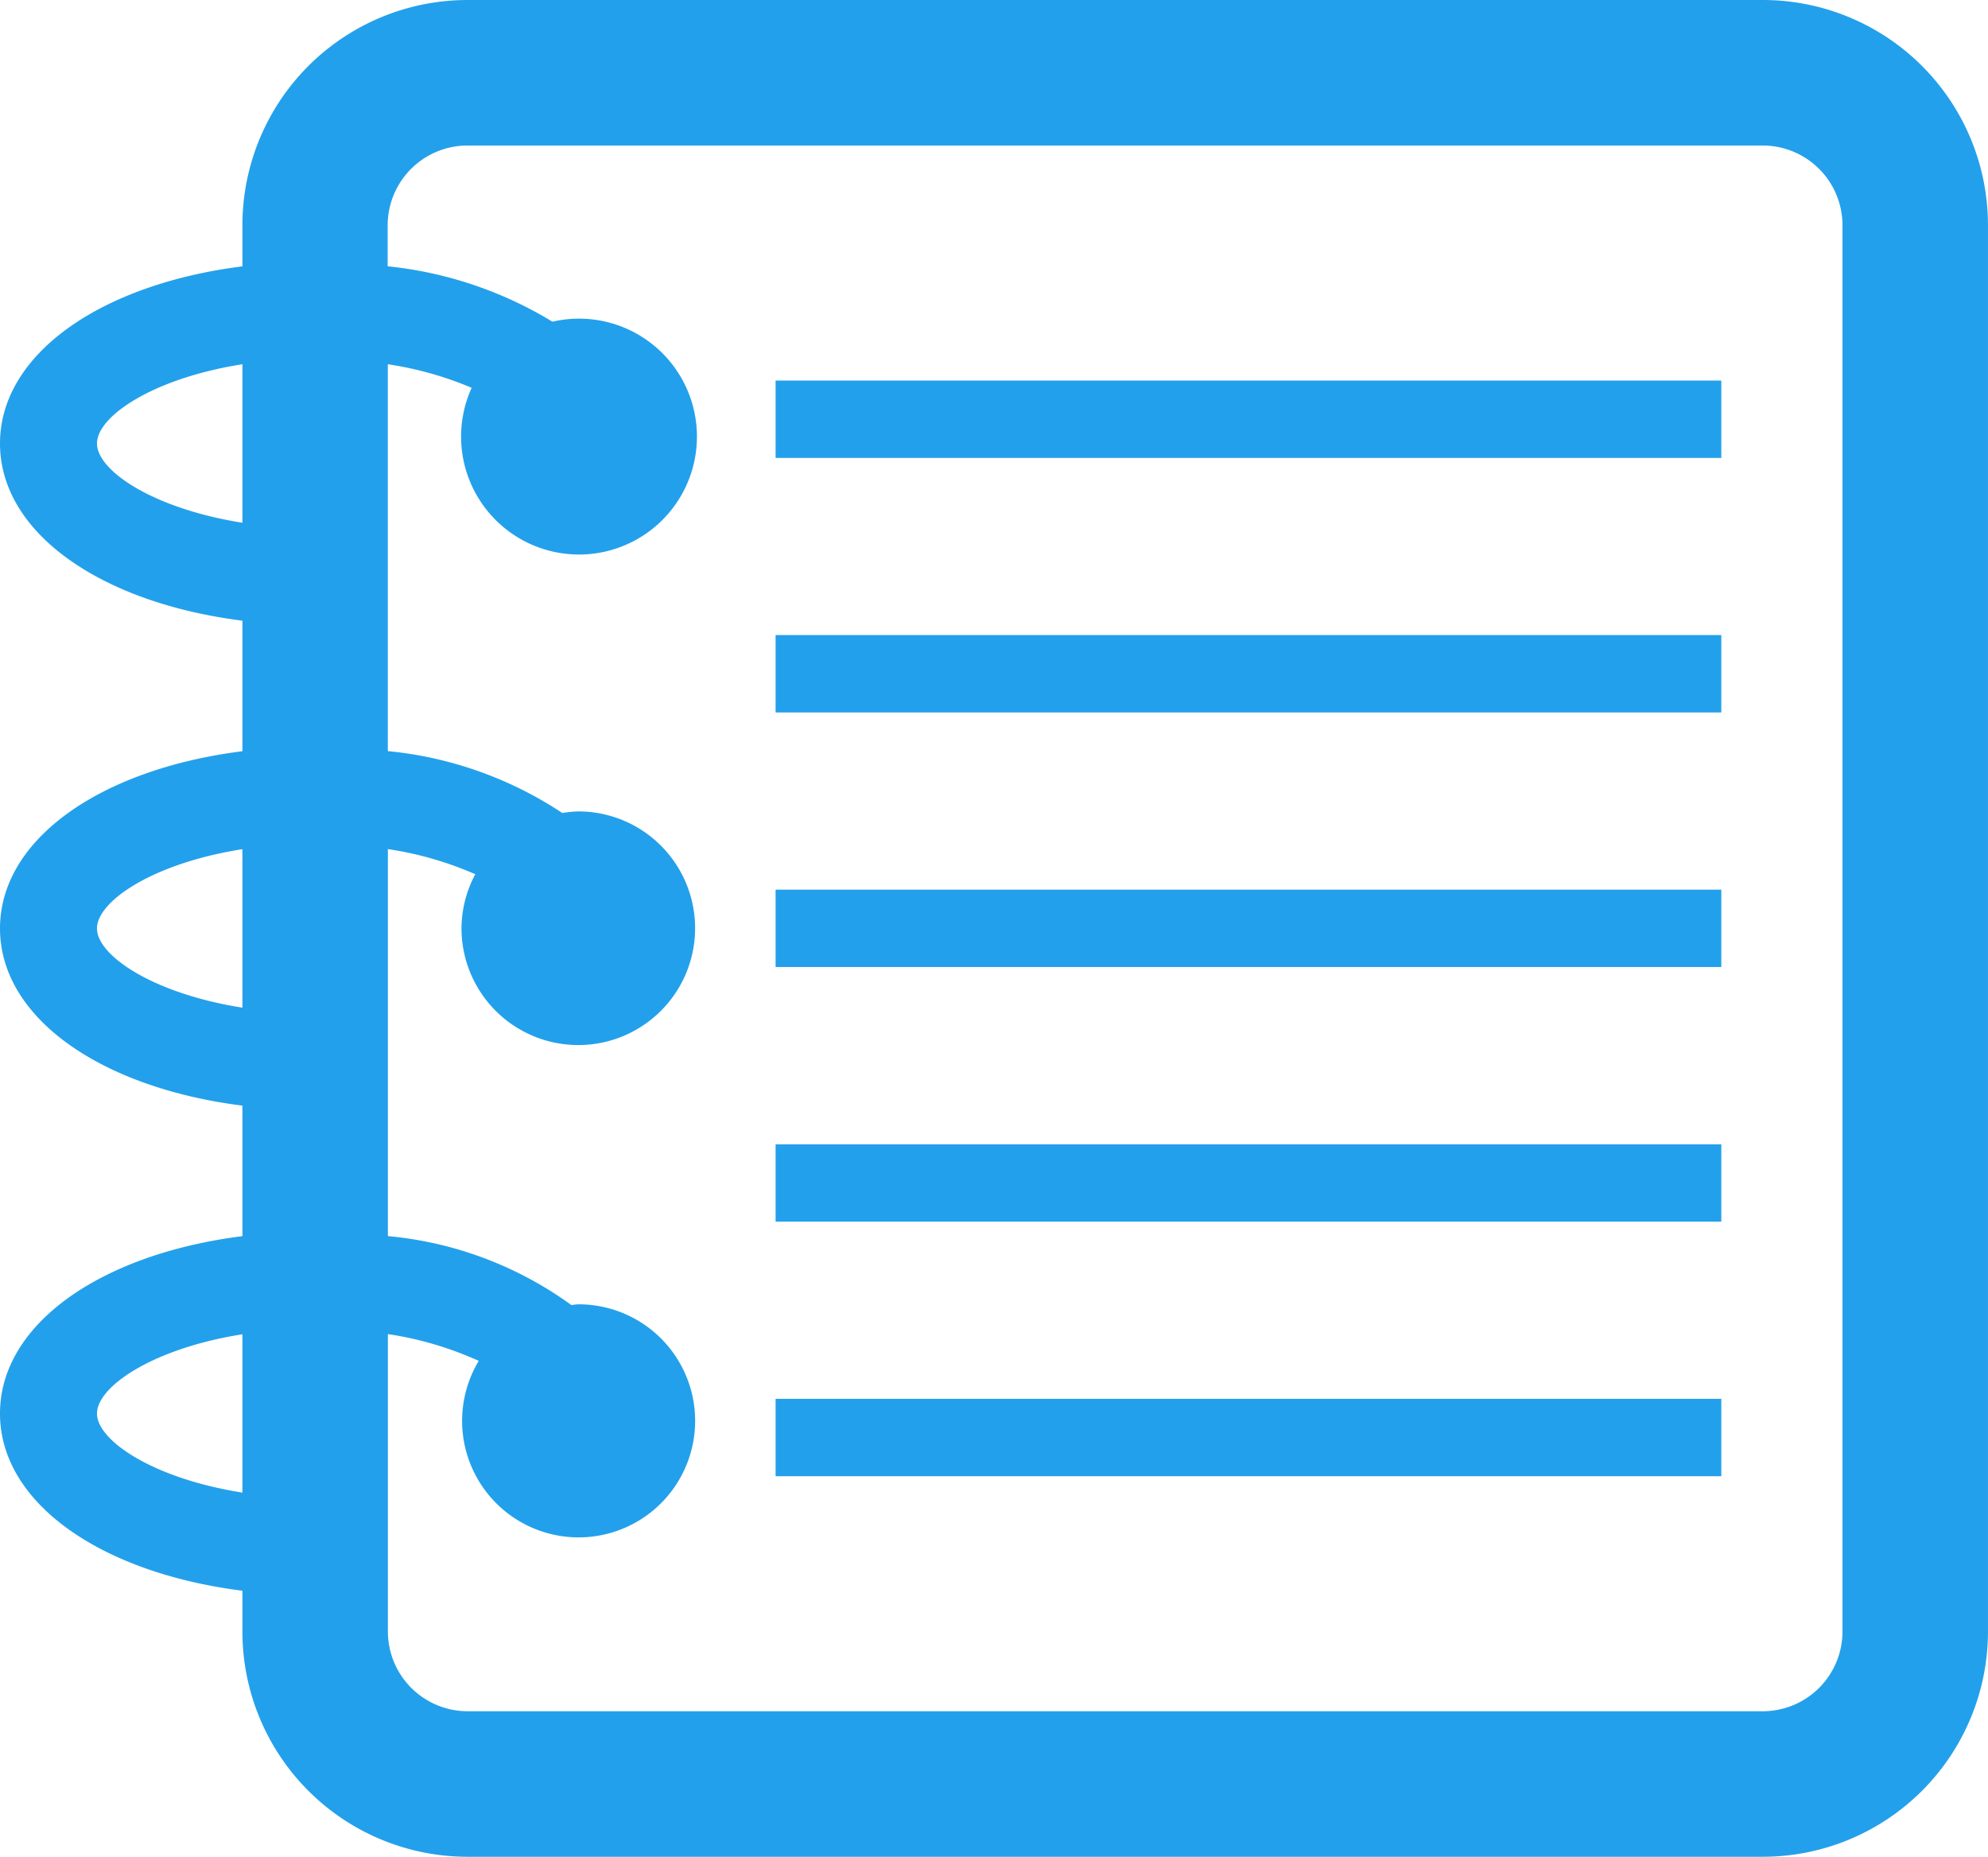
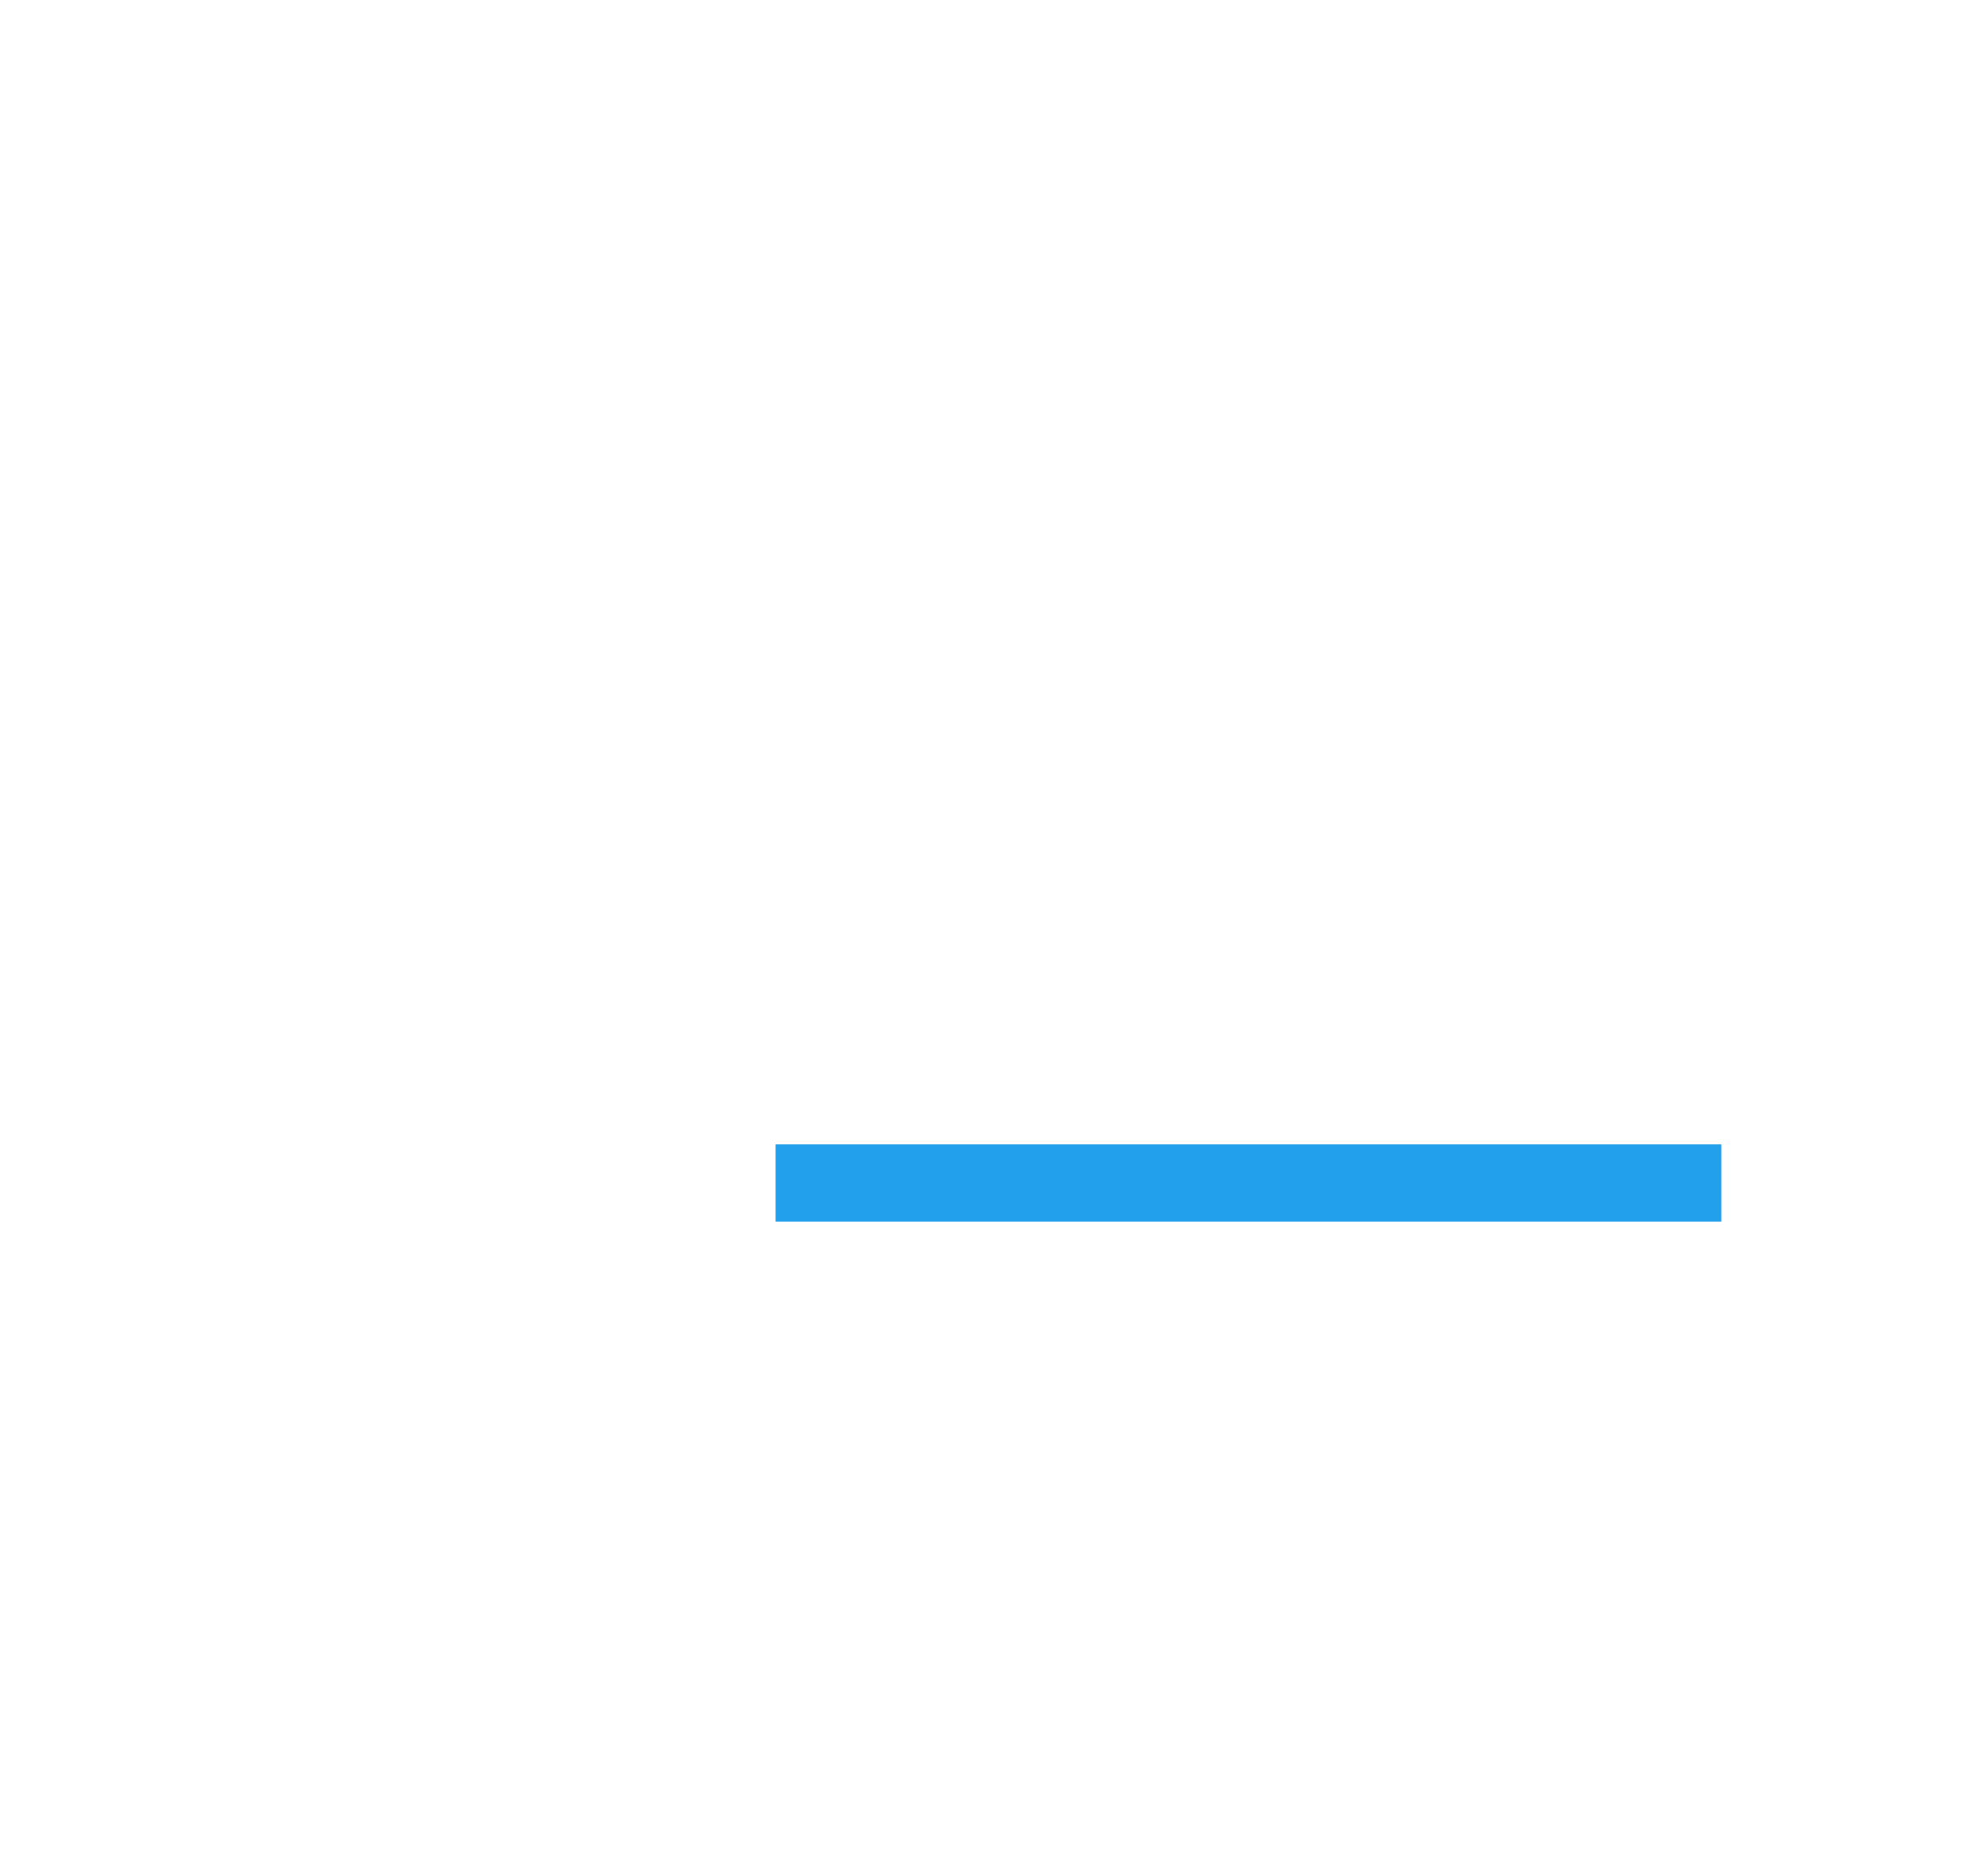
<svg xmlns="http://www.w3.org/2000/svg" width="53.542" height="50" viewBox="0 0 53.542 50">
  <g id="書類_メモのアイコン素材_4" data-name="書類・メモのアイコン素材 4" transform="translate(0 -16.934)">
-     <path id="パス_247" data-name="パス 247" d="M47.477,16.934H12.594A6.065,6.065,0,0,0,6.529,23v1.107C2.7,24.59,0,26.478,0,28.877s2.7,4.288,6.529,4.772v3.515C2.7,37.648,0,39.537,0,41.936s2.7,4.288,6.529,4.772v3.515C2.7,50.707,0,52.6,0,55s2.7,4.288,6.529,4.772v1.1a6.065,6.065,0,0,0,6.065,6.064H47.477a6.065,6.065,0,0,0,6.064-6.064V23A6.064,6.064,0,0,0,47.477,16.934ZM10.447,52.861a9.184,9.184,0,0,1,2.288.651c.052.024.109.045.159.069a3.138,3.138,0,1,0,2.682-1.522c-.064,0-.125.015-.188.019a9.953,9.953,0,0,0-4.941-1.856V39.8a9.249,9.249,0,0,1,2.255.634c.032.014.067.027.1.041a3.112,3.112,0,0,0-.373,1.456,3.146,3.146,0,1,0,3.146-3.146,3.1,3.1,0,0,0-.43.043,10.3,10.3,0,0,0-4.7-1.667V26.743a9.373,9.373,0,0,1,2.2.61l.058.024a3.176,3.176,0,1,0,2.175-1.78,10.607,10.607,0,0,0-4.437-1.492V23a2.15,2.15,0,0,1,2.147-2.147H47.477A2.149,2.149,0,0,1,49.623,23V60.87a2.149,2.149,0,0,1-2.147,2.147H12.594a2.149,2.149,0,0,1-2.147-2.147V52.861ZM6.529,31.011c-2.412-.381-3.917-1.406-3.917-2.134s1.5-1.754,3.917-2.134v4.268Zm0,13.059c-2.412-.381-3.917-1.406-3.917-2.134s1.5-1.754,3.917-2.134V44.07Zm0,13.059C4.116,56.749,2.612,55.723,2.612,55s1.5-1.754,3.917-2.134v4.268Z" fill="#23a0eb" />
-     <path id="パス_248" data-name="パス 248" d="M199.8,116.99V117H225.27v-2.084H199.8v2.076Z" transform="translate(-178.911 -87.734)" fill="#23a0eb" />
-     <path id="パス_249" data-name="パス 249" d="M199.8,182.557H225.27v-2.084H199.8v2.075h0Z" transform="translate(-178.911 -146.437)" fill="#23a0eb" />
-     <path id="パス_250" data-name="パス 250" d="M199.8,248.119H225.27v-2.084H199.8v2.076h0Z" transform="translate(-178.911 -205.143)" fill="#23a0eb" />
    <path id="パス_251" data-name="パス 251" d="M199.8,313.682H225.27V311.6H199.8v2.075h0Z" transform="translate(-178.911 -263.85)" fill="#23a0eb" />
-     <path id="パス_252" data-name="パス 252" d="M199.8,379.24H225.27v-2.084H199.8v2.076h0Z" transform="translate(-178.911 -322.552)" fill="#23a0eb" />
  </g>
</svg>